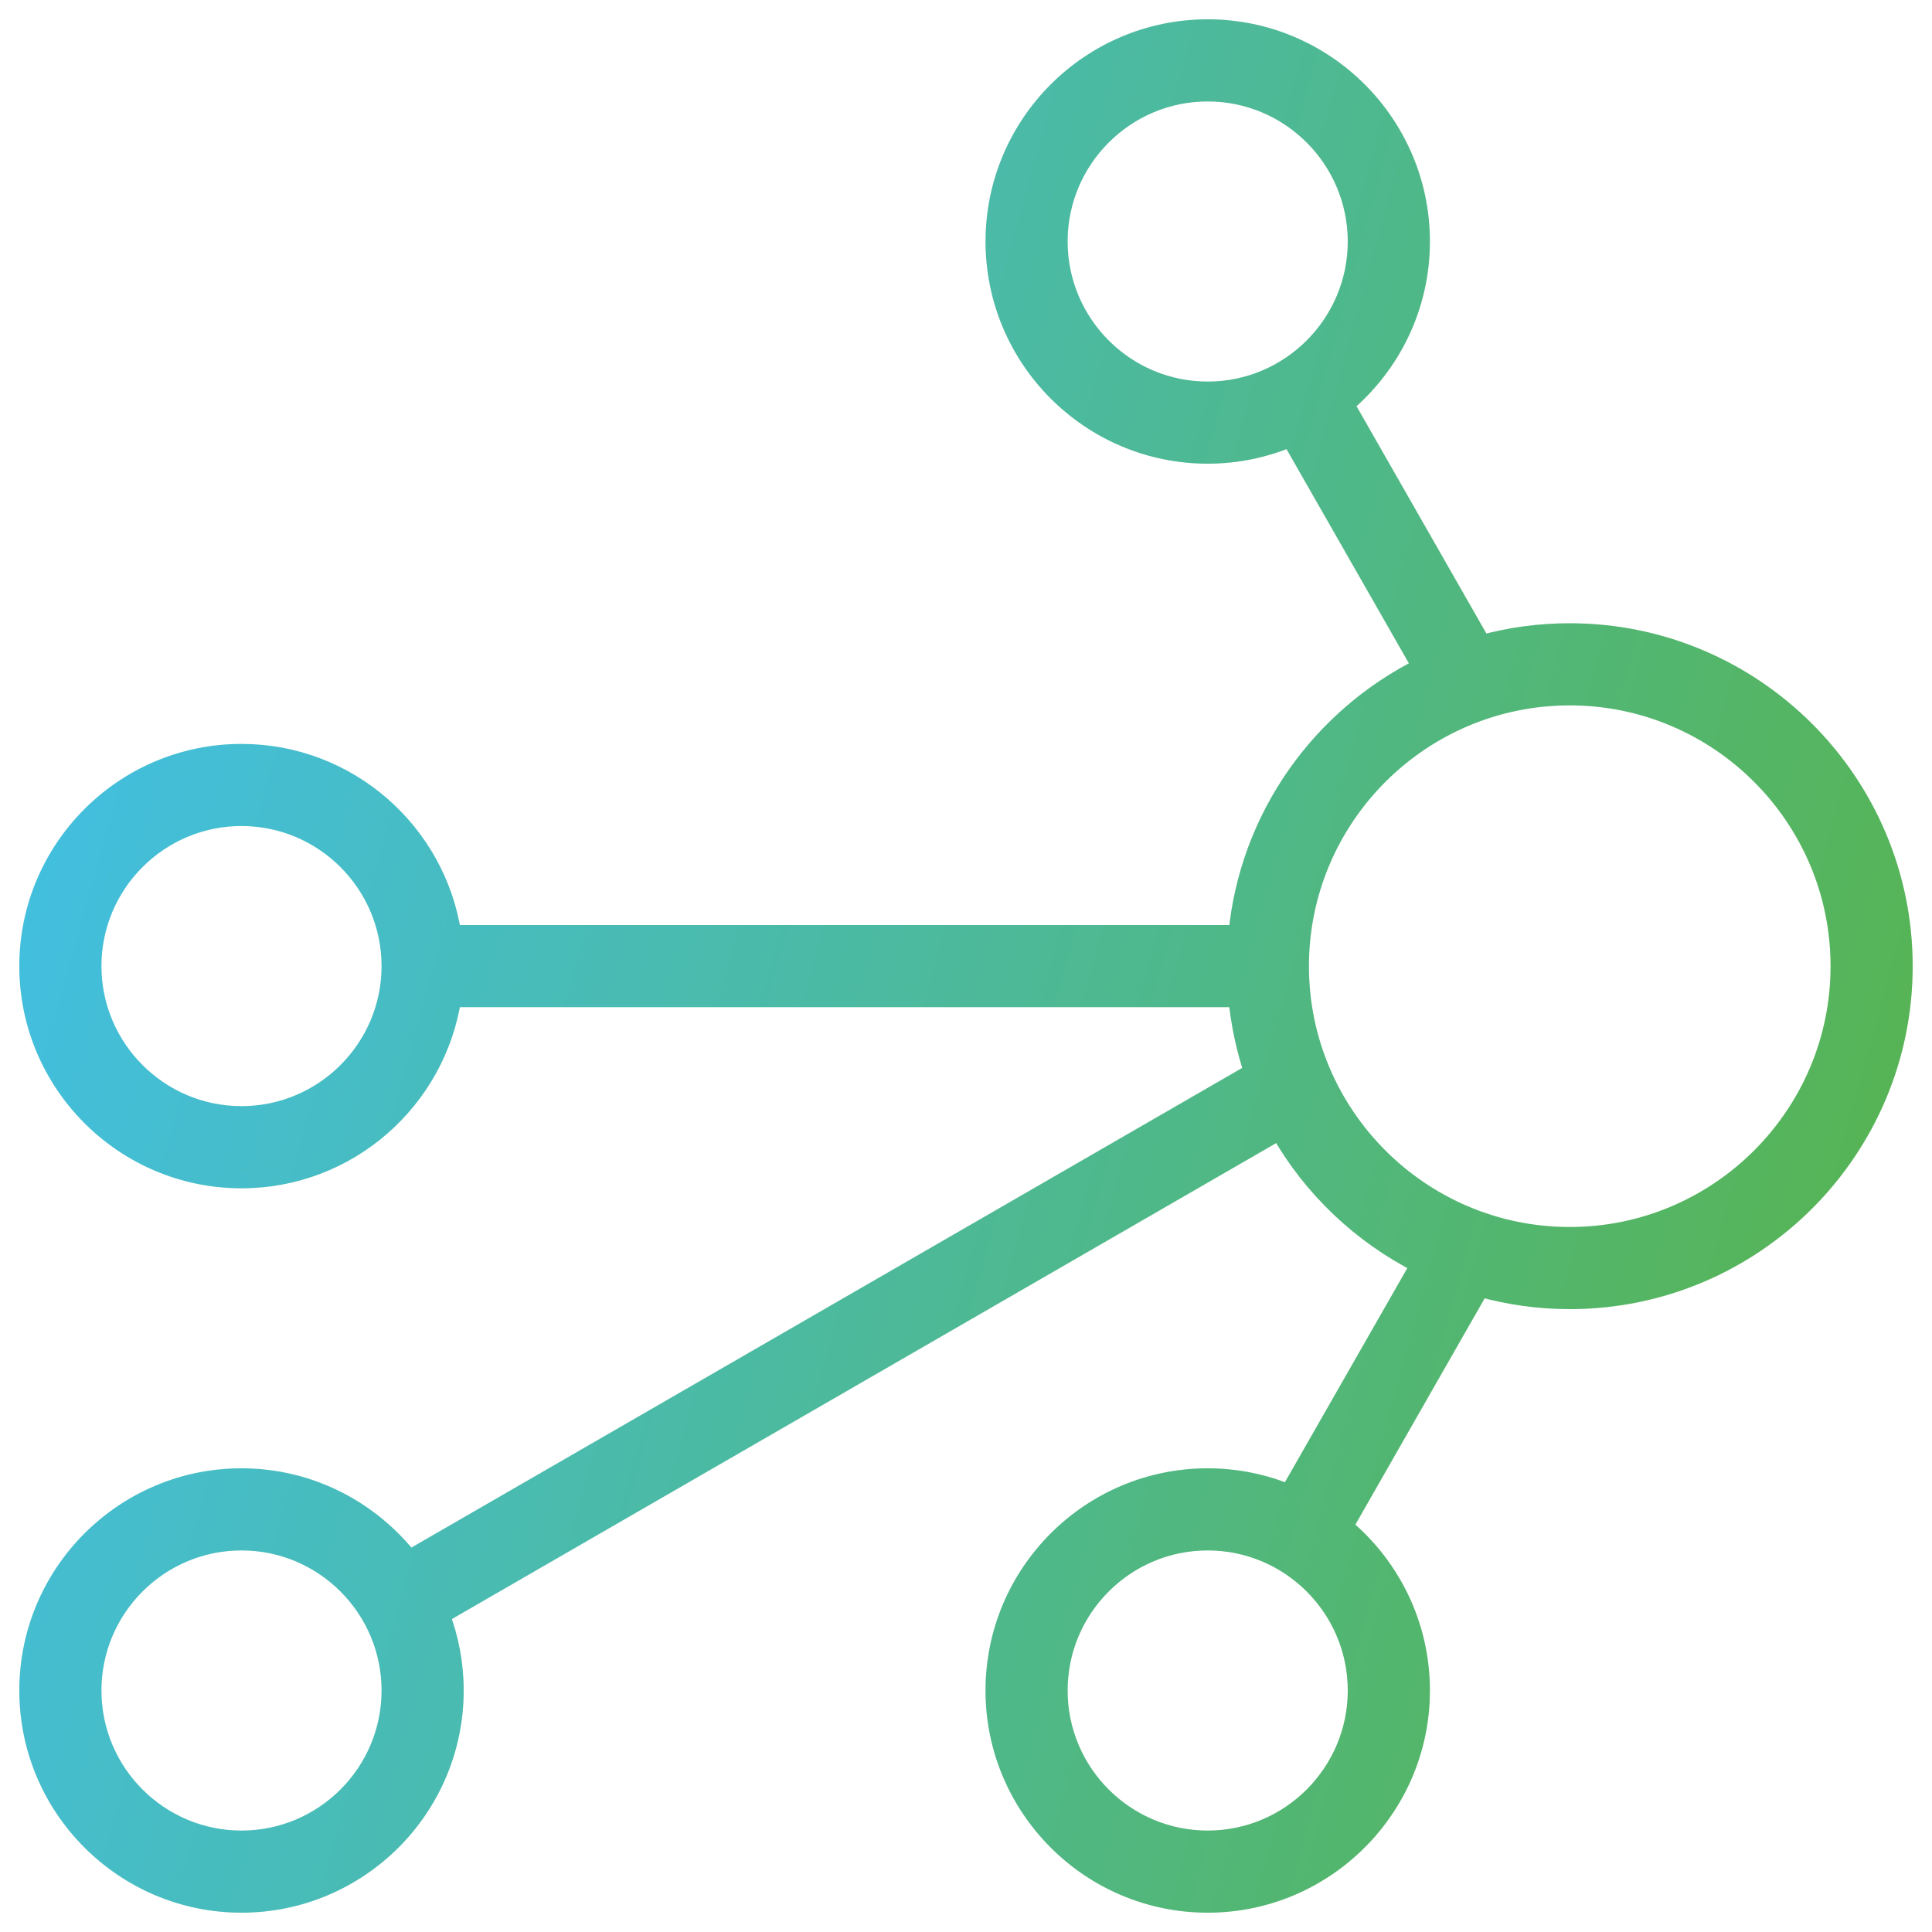
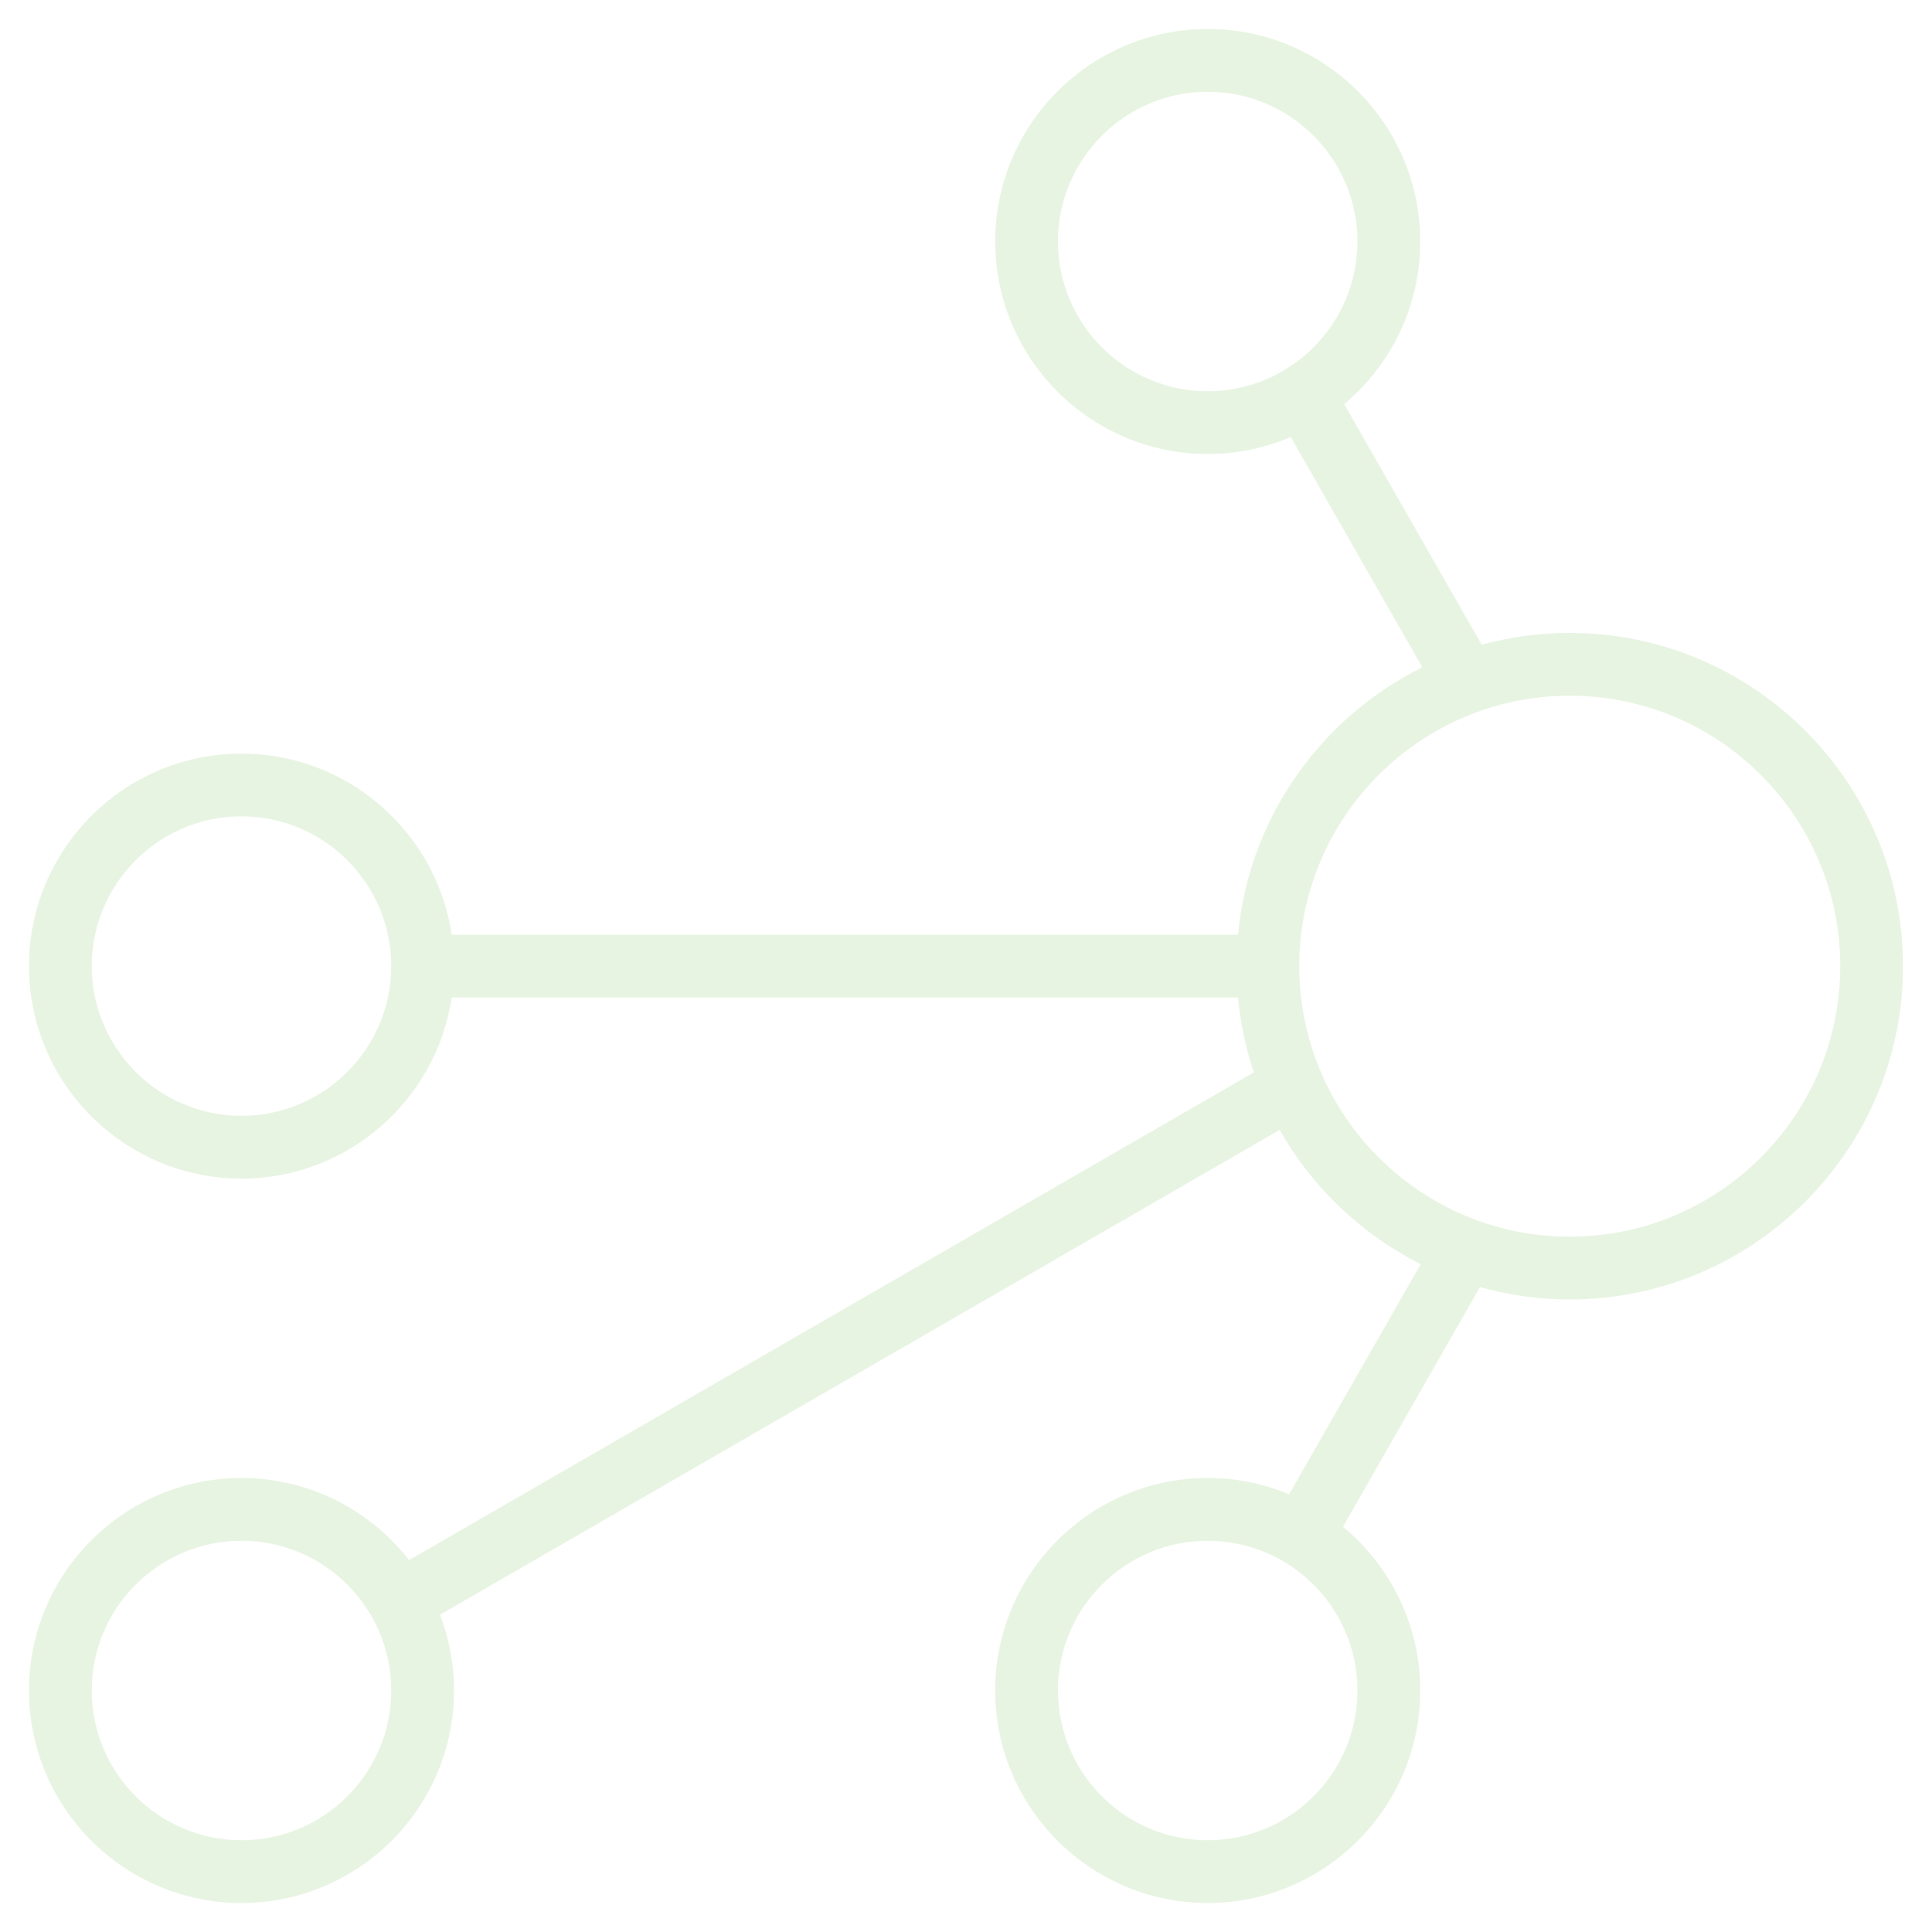
<svg xmlns="http://www.w3.org/2000/svg" width="50" height="50" viewBox="0 0 50 50" fill="none">
  <path d="M31.256 0.75C34.289 0.75 36.756 3.217 36.756 6.25C36.756 7.939 35.989 9.45 34.788 10.459L38.346 16.686C39.073 16.486 39.837 16.38 40.625 16.38C45.38 16.38 49.25 20.248 49.25 25.005C49.25 29.76 45.38 33.63 40.625 33.63C39.82 33.63 39.041 33.517 38.301 33.31L34.757 39.512C35.976 40.52 36.756 42.046 36.756 43.75L36.749 44.033C36.6 46.935 34.192 49.25 31.255 49.25C28.221 49.25 25.755 46.782 25.755 43.75C25.755 40.718 28.221 38.25 31.255 38.25C32.001 38.25 32.713 38.401 33.363 38.672L36.768 32.716C35.234 31.945 33.961 30.732 33.117 29.243L11.388 41.789C11.621 42.398 11.75 43.06 11.75 43.75C11.75 46.783 9.283 49.25 6.25 49.25C3.217 49.25 0.75 46.783 0.75 43.75C0.75 40.717 3.217 38.25 6.25 38.25C8.011 38.25 9.58 39.085 10.587 40.375L32.449 27.753C32.242 27.134 32.103 26.486 32.039 25.815H11.69C11.294 28.464 9.007 30.503 6.25 30.503C3.217 30.503 0.75 28.035 0.75 25.003C0.75 21.97 3.217 19.503 6.25 19.503C9.007 19.503 11.296 21.542 11.69 24.19H32.04C32.325 21.151 34.193 18.567 36.809 17.27L33.404 11.31C32.743 11.592 32.017 11.75 31.256 11.75C28.223 11.75 25.756 9.283 25.756 6.25C25.756 3.217 28.223 0.75 31.256 0.75ZM6.25 39.875C4.113 39.875 2.375 41.613 2.375 43.75C2.375 45.887 4.113 47.625 6.25 47.625C8.387 47.625 10.125 45.887 10.125 43.75C10.125 41.613 8.387 39.875 6.25 39.875ZM31.255 39.875C29.118 39.875 27.38 41.613 27.38 43.75C27.38 45.887 29.118 47.625 31.255 47.625C33.392 47.625 35.13 45.887 35.13 43.75C35.13 41.613 33.392 39.875 31.255 39.875ZM40.625 18.005C36.765 18.005 33.625 21.146 33.625 25.005C33.625 28.864 36.765 32.005 40.625 32.005C44.485 32.005 47.625 28.865 47.625 25.005C47.625 21.145 44.485 18.005 40.625 18.005ZM6.25 21.127C4.113 21.127 2.375 22.866 2.375 25.002C2.375 27.137 4.113 28.877 6.25 28.877C8.387 28.877 10.125 27.138 10.125 25.003C10.125 22.867 8.387 21.127 6.25 21.127ZM31.255 2.375C29.118 2.375 27.38 4.115 27.38 6.25C27.38 8.385 29.118 10.125 31.255 10.125C33.392 10.125 35.13 8.385 35.13 6.25C35.13 4.115 33.392 2.375 31.255 2.375Z" fill="#5CB130" fill-opacity="0.14" />
-   <path d="M31.256 0.75C34.289 0.75 36.756 3.217 36.756 6.25C36.756 7.939 35.989 9.45 34.788 10.459L38.346 16.686C39.073 16.486 39.837 16.38 40.625 16.38C45.38 16.38 49.25 20.248 49.25 25.005C49.25 29.76 45.38 33.63 40.625 33.63C39.82 33.63 39.041 33.517 38.301 33.31L34.757 39.512C35.976 40.52 36.756 42.046 36.756 43.75L36.749 44.033C36.6 46.935 34.192 49.25 31.255 49.25C28.221 49.25 25.755 46.782 25.755 43.75C25.755 40.718 28.221 38.25 31.255 38.25C32.001 38.25 32.713 38.401 33.363 38.672L36.768 32.716C35.234 31.945 33.961 30.732 33.117 29.243L11.388 41.789C11.621 42.398 11.75 43.06 11.75 43.75C11.75 46.783 9.283 49.25 6.25 49.25C3.217 49.25 0.75 46.783 0.75 43.75C0.75 40.717 3.217 38.25 6.25 38.25C8.011 38.25 9.58 39.085 10.587 40.375L32.449 27.753C32.242 27.134 32.103 26.486 32.039 25.815H11.69C11.294 28.464 9.007 30.503 6.25 30.503C3.217 30.503 0.75 28.035 0.75 25.003C0.75 21.97 3.217 19.503 6.25 19.503C9.007 19.503 11.296 21.542 11.69 24.19H32.04C32.325 21.151 34.193 18.567 36.809 17.27L33.404 11.31C32.743 11.592 32.017 11.75 31.256 11.75C28.223 11.75 25.756 9.283 25.756 6.25C25.756 3.217 28.223 0.75 31.256 0.75ZM6.25 39.875C4.113 39.875 2.375 41.613 2.375 43.75C2.375 45.887 4.113 47.625 6.25 47.625C8.387 47.625 10.125 45.887 10.125 43.75C10.125 41.613 8.387 39.875 6.25 39.875ZM31.255 39.875C29.118 39.875 27.38 41.613 27.38 43.75C27.38 45.887 29.118 47.625 31.255 47.625C33.392 47.625 35.13 45.887 35.13 43.75C35.13 41.613 33.392 39.875 31.255 39.875ZM40.625 18.005C36.765 18.005 33.625 21.146 33.625 25.005C33.625 28.864 36.765 32.005 40.625 32.005C44.485 32.005 47.625 28.865 47.625 25.005C47.625 21.145 44.485 18.005 40.625 18.005ZM6.25 21.127C4.113 21.127 2.375 22.866 2.375 25.002C2.375 27.137 4.113 28.877 6.25 28.877C8.387 28.877 10.125 27.138 10.125 25.003C10.125 22.867 8.387 21.127 6.25 21.127ZM31.255 2.375C29.118 2.375 27.38 4.115 27.38 6.25C27.38 8.385 29.118 10.125 31.255 10.125C33.392 10.125 35.13 8.385 35.13 6.25C35.13 4.115 33.392 2.375 31.255 2.375Z" fill="url(#paint0_linear_602_41)" />
-   <path d="M31.256 0.75C34.289 0.75 36.756 3.217 36.756 6.25C36.756 7.939 35.989 9.45 34.788 10.459L38.346 16.686C39.073 16.486 39.837 16.38 40.625 16.38C45.38 16.38 49.25 20.248 49.25 25.005C49.25 29.76 45.38 33.63 40.625 33.63C39.82 33.63 39.041 33.517 38.301 33.31L34.757 39.512C35.976 40.52 36.756 42.046 36.756 43.75L36.749 44.033C36.6 46.935 34.192 49.25 31.255 49.25C28.221 49.25 25.755 46.782 25.755 43.75C25.755 40.718 28.221 38.25 31.255 38.25C32.001 38.25 32.713 38.401 33.363 38.672L36.768 32.716C35.234 31.945 33.961 30.732 33.117 29.243L11.388 41.789C11.621 42.398 11.75 43.06 11.75 43.75C11.75 46.783 9.283 49.25 6.25 49.25C3.217 49.25 0.75 46.783 0.75 43.75C0.75 40.717 3.217 38.25 6.25 38.25C8.011 38.25 9.58 39.085 10.587 40.375L32.449 27.753C32.242 27.134 32.103 26.486 32.039 25.815H11.69C11.294 28.464 9.007 30.503 6.25 30.503C3.217 30.503 0.75 28.035 0.75 25.003C0.75 21.97 3.217 19.503 6.25 19.503C9.007 19.503 11.296 21.542 11.69 24.19H32.04C32.325 21.151 34.193 18.567 36.809 17.27L33.404 11.31C32.743 11.592 32.017 11.75 31.256 11.75C28.223 11.75 25.756 9.283 25.756 6.25C25.756 3.217 28.223 0.75 31.256 0.75ZM6.25 39.875C4.113 39.875 2.375 41.613 2.375 43.75C2.375 45.887 4.113 47.625 6.25 47.625C8.387 47.625 10.125 45.887 10.125 43.75C10.125 41.613 8.387 39.875 6.25 39.875ZM31.255 39.875C29.118 39.875 27.38 41.613 27.38 43.75C27.38 45.887 29.118 47.625 31.255 47.625C33.392 47.625 35.13 45.887 35.13 43.75C35.13 41.613 33.392 39.875 31.255 39.875ZM40.625 18.005C36.765 18.005 33.625 21.146 33.625 25.005C33.625 28.864 36.765 32.005 40.625 32.005C44.485 32.005 47.625 28.865 47.625 25.005C47.625 21.145 44.485 18.005 40.625 18.005ZM6.25 21.127C4.113 21.127 2.375 22.866 2.375 25.002C2.375 27.137 4.113 28.877 6.25 28.877C8.387 28.877 10.125 27.138 10.125 25.003C10.125 22.867 8.387 21.127 6.25 21.127ZM31.255 2.375C29.118 2.375 27.38 4.115 27.38 6.25C27.38 8.385 29.118 10.125 31.255 10.125C33.392 10.125 35.13 8.385 35.13 6.25C35.13 4.115 33.392 2.375 31.255 2.375Z" stroke="#5CB130" stroke-opacity="0.14" stroke-width="0.5" />
-   <path d="M31.256 0.75C34.289 0.75 36.756 3.217 36.756 6.25C36.756 7.939 35.989 9.45 34.788 10.459L38.346 16.686C39.073 16.486 39.837 16.38 40.625 16.38C45.38 16.38 49.25 20.248 49.25 25.005C49.25 29.76 45.38 33.63 40.625 33.63C39.82 33.63 39.041 33.517 38.301 33.31L34.757 39.512C35.976 40.52 36.756 42.046 36.756 43.75L36.749 44.033C36.6 46.935 34.192 49.25 31.255 49.25C28.221 49.25 25.755 46.782 25.755 43.75C25.755 40.718 28.221 38.25 31.255 38.25C32.001 38.25 32.713 38.401 33.363 38.672L36.768 32.716C35.234 31.945 33.961 30.732 33.117 29.243L11.388 41.789C11.621 42.398 11.75 43.06 11.75 43.75C11.75 46.783 9.283 49.25 6.25 49.25C3.217 49.25 0.75 46.783 0.75 43.75C0.75 40.717 3.217 38.25 6.25 38.25C8.011 38.25 9.58 39.085 10.587 40.375L32.449 27.753C32.242 27.134 32.103 26.486 32.039 25.815H11.69C11.294 28.464 9.007 30.503 6.25 30.503C3.217 30.503 0.75 28.035 0.75 25.003C0.75 21.97 3.217 19.503 6.25 19.503C9.007 19.503 11.296 21.542 11.69 24.19H32.04C32.325 21.151 34.193 18.567 36.809 17.27L33.404 11.31C32.743 11.592 32.017 11.75 31.256 11.75C28.223 11.75 25.756 9.283 25.756 6.25C25.756 3.217 28.223 0.75 31.256 0.75ZM6.25 39.875C4.113 39.875 2.375 41.613 2.375 43.75C2.375 45.887 4.113 47.625 6.25 47.625C8.387 47.625 10.125 45.887 10.125 43.75C10.125 41.613 8.387 39.875 6.25 39.875ZM31.255 39.875C29.118 39.875 27.38 41.613 27.38 43.75C27.38 45.887 29.118 47.625 31.255 47.625C33.392 47.625 35.13 45.887 35.13 43.75C35.13 41.613 33.392 39.875 31.255 39.875ZM40.625 18.005C36.765 18.005 33.625 21.146 33.625 25.005C33.625 28.864 36.765 32.005 40.625 32.005C44.485 32.005 47.625 28.865 47.625 25.005C47.625 21.145 44.485 18.005 40.625 18.005ZM6.25 21.127C4.113 21.127 2.375 22.866 2.375 25.002C2.375 27.137 4.113 28.877 6.25 28.877C8.387 28.877 10.125 27.138 10.125 25.003C10.125 22.867 8.387 21.127 6.25 21.127ZM31.255 2.375C29.118 2.375 27.38 4.115 27.38 6.25C27.38 8.385 29.118 10.125 31.255 10.125C33.392 10.125 35.13 8.385 35.13 6.25C35.13 4.115 33.392 2.375 31.255 2.375Z" stroke="url(#paint1_linear_602_41)" stroke-width="0.5" />
  <defs>
    <linearGradient id="paint0_linear_602_41" x1="1" y1="-0.409" x2="65.735" y2="17.462" gradientUnits="userSpaceOnUse">
      <stop stop-color="#40C0F0" />
      <stop offset="1" stop-color="#5CB130" />
    </linearGradient>
    <linearGradient id="paint1_linear_602_41" x1="1" y1="-0.409" x2="65.735" y2="17.462" gradientUnits="userSpaceOnUse">
      <stop stop-color="#40C0F0" />
      <stop offset="1" stop-color="#5CB130" />
    </linearGradient>
  </defs>
</svg>